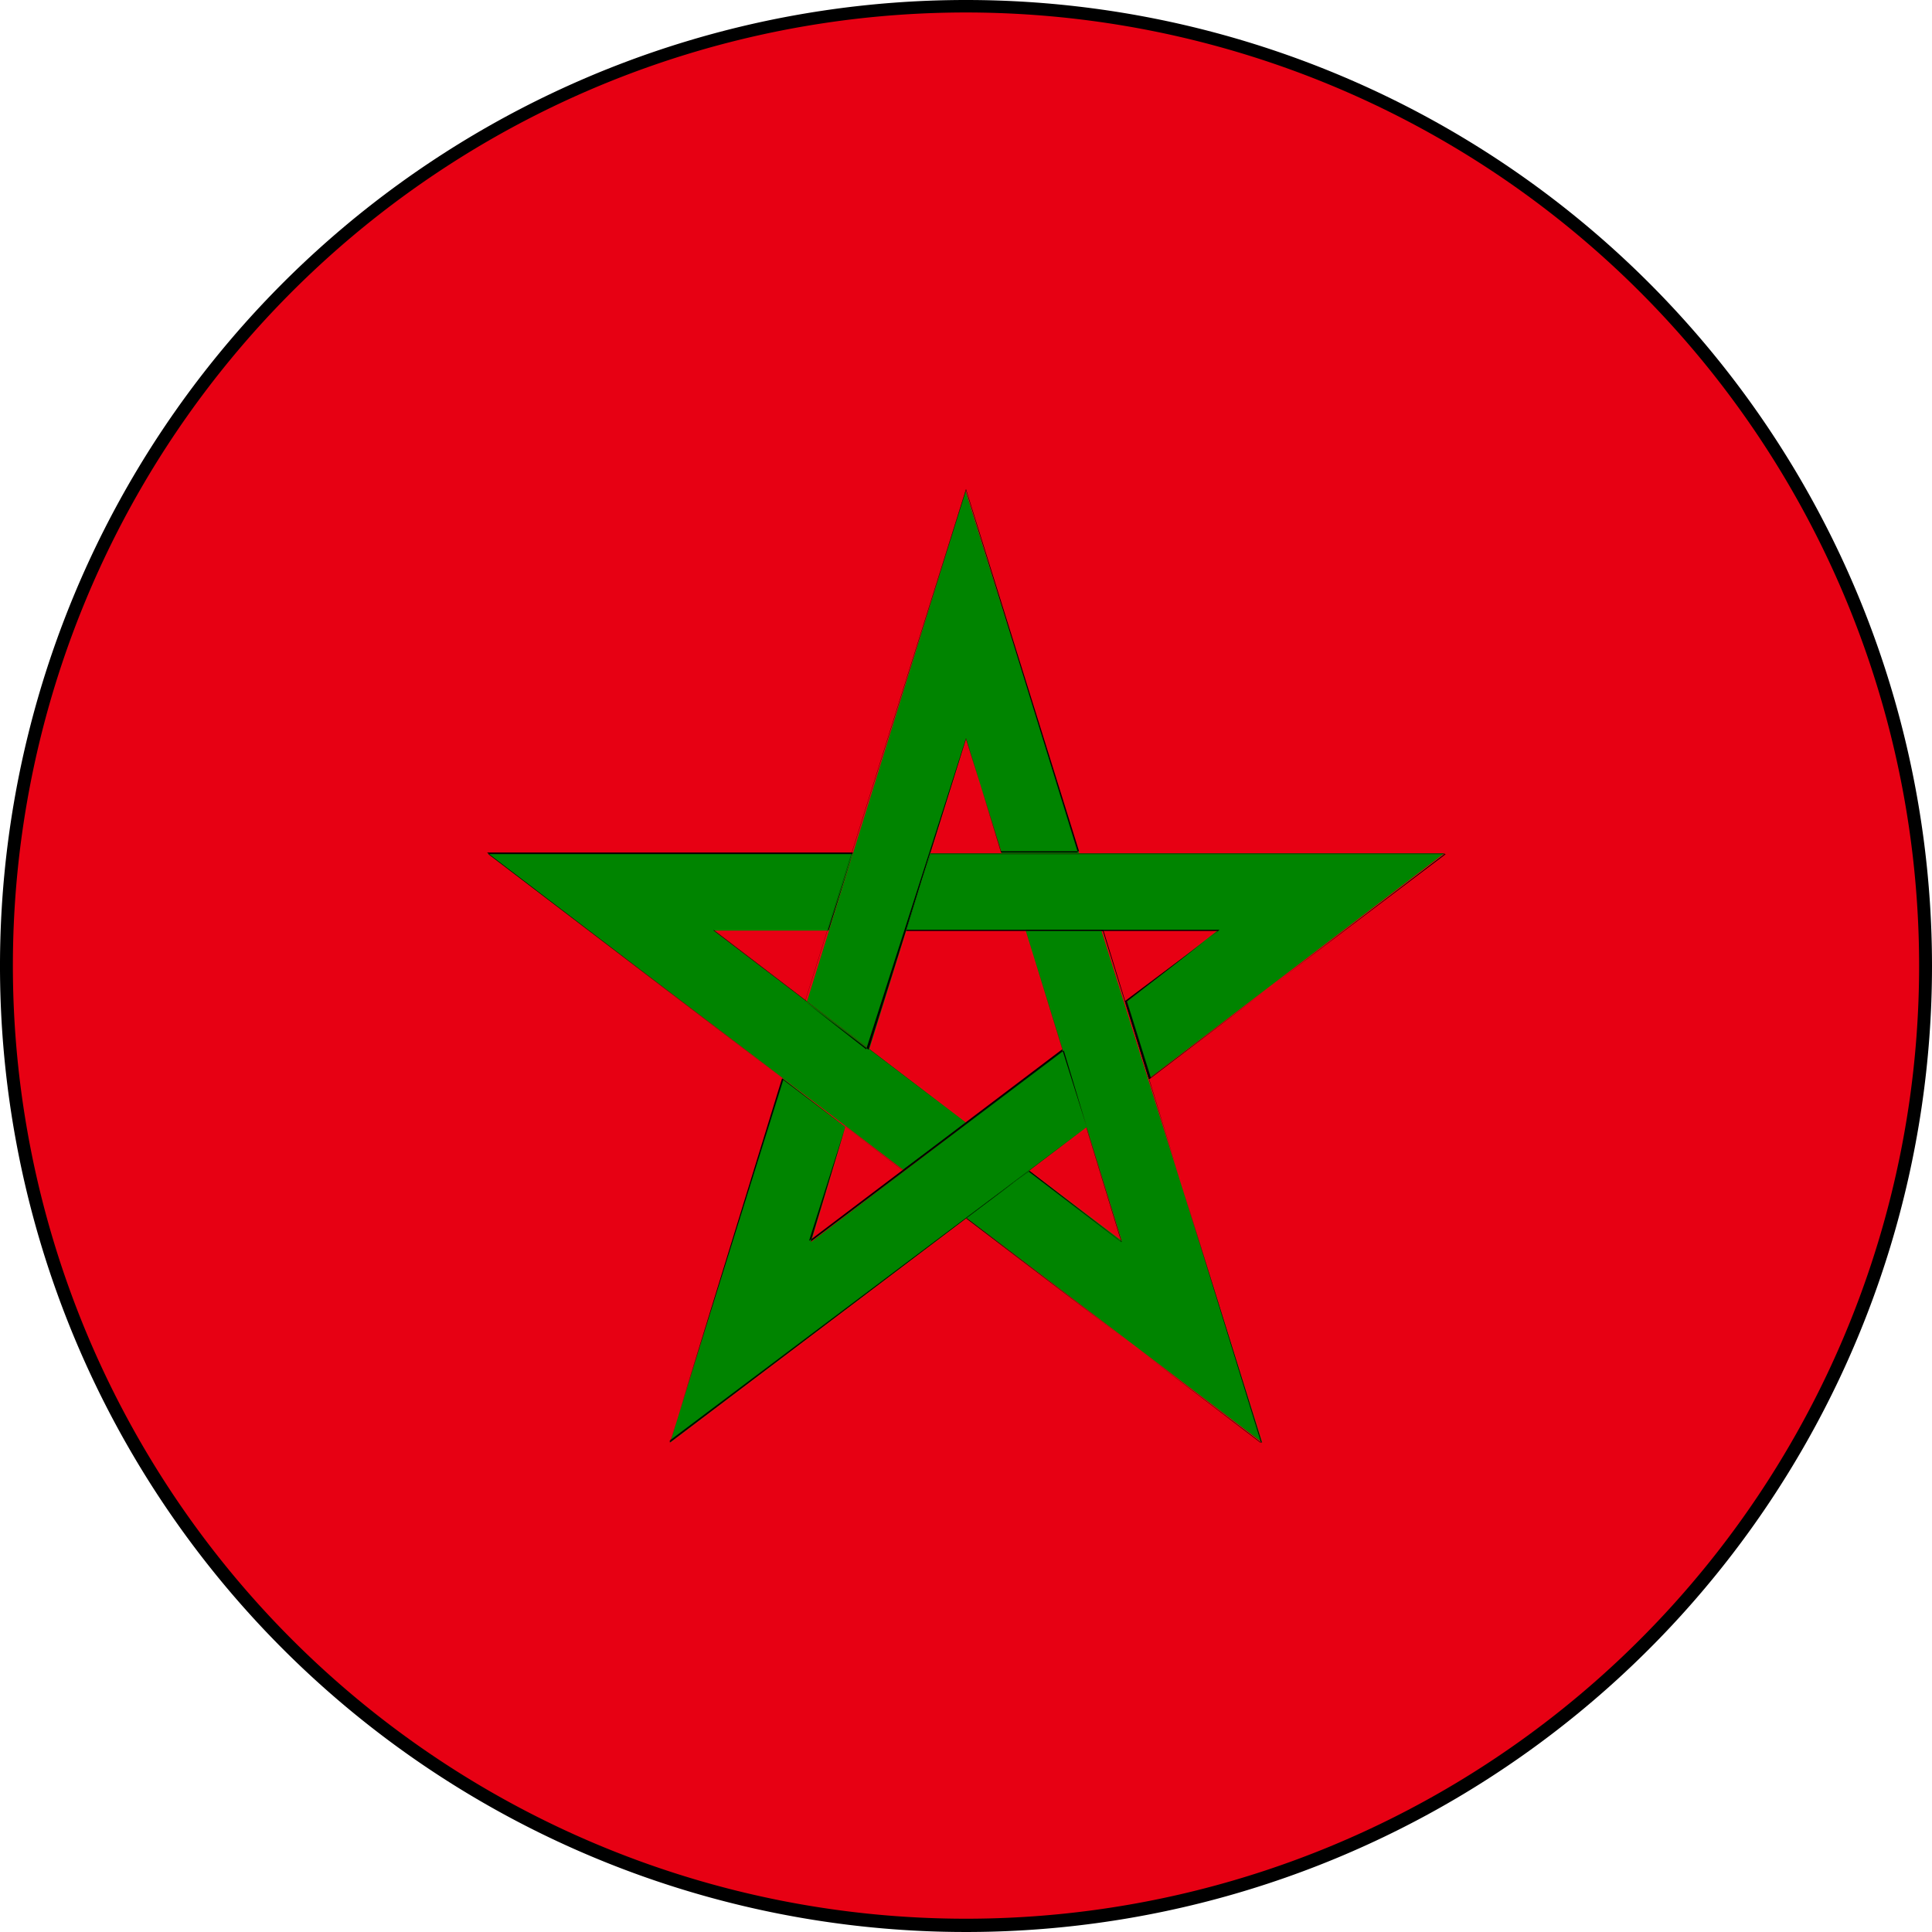
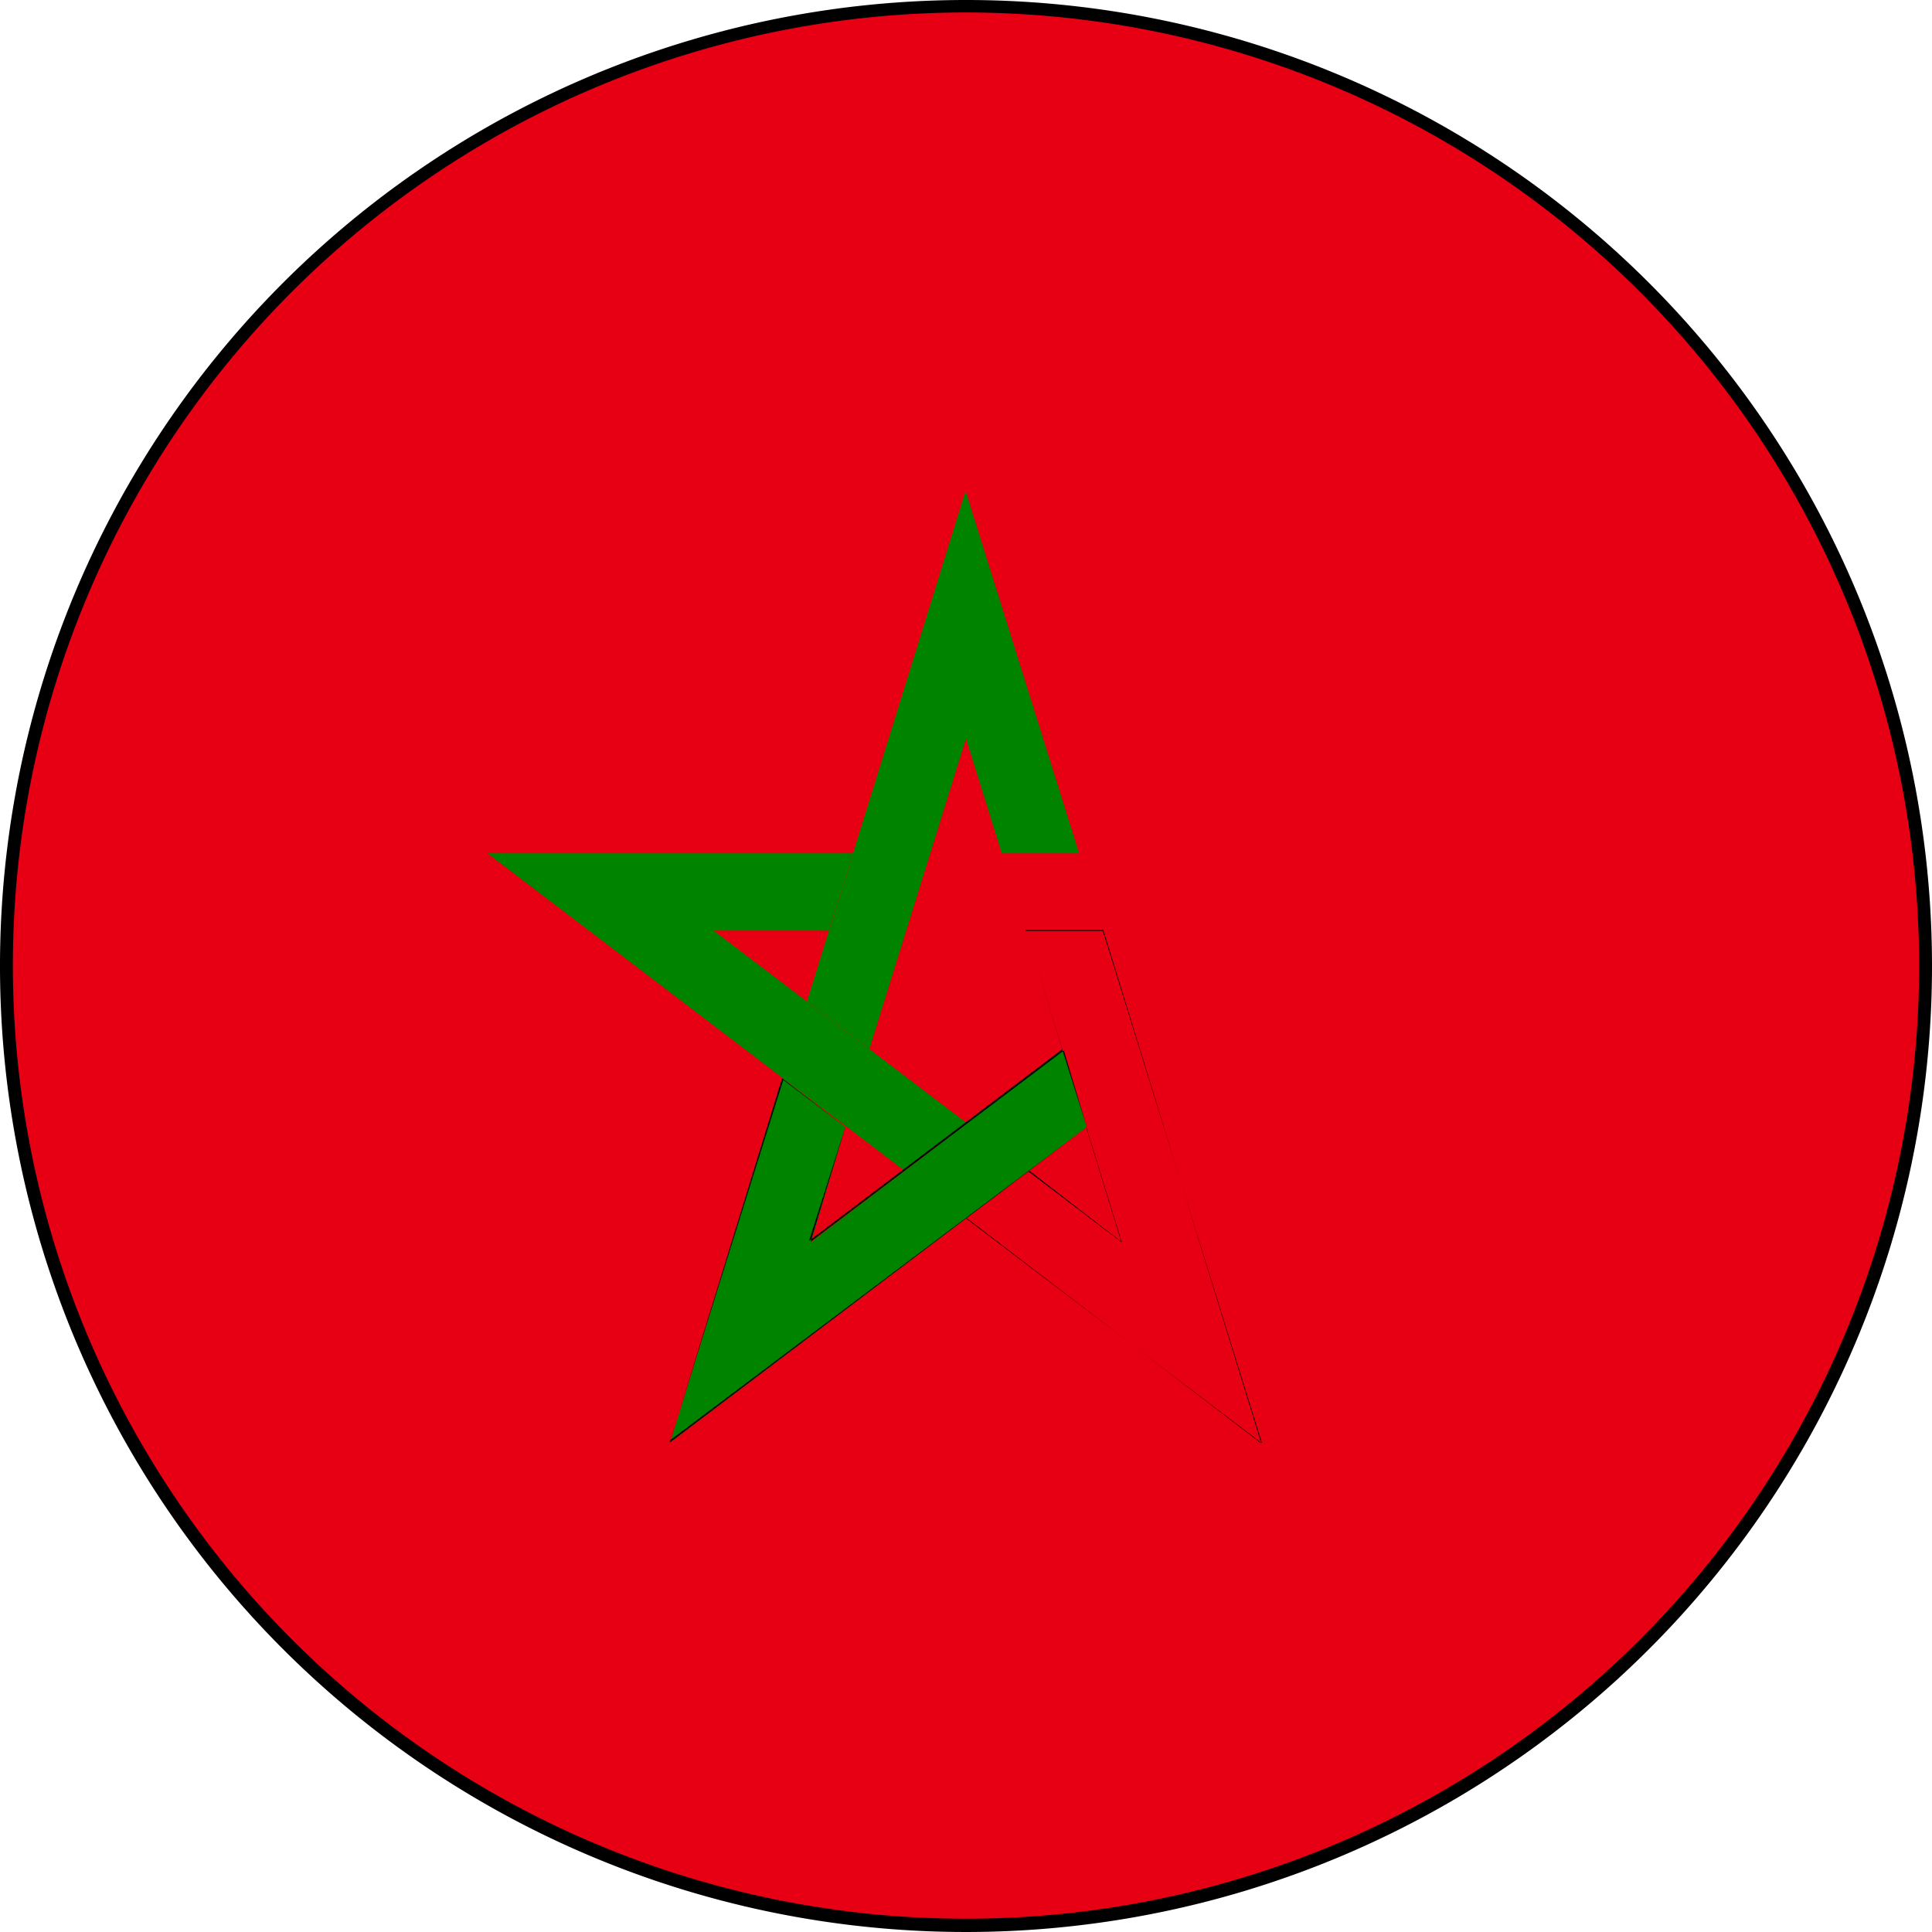
<svg xmlns="http://www.w3.org/2000/svg" id="Layer_1" data-name="Layer 1" viewBox="0 0 48 48">
  <defs>
    <style>.cls-1{fill:#e70013;}.cls-2{fill:#008400;}</style>
  </defs>
  <path d="M48,24A24,24,0,1,1,24,0,24,24,0,0,1,48,24Z" />
  <path class="cls-1" d="M47.68,24A23.68,23.68,0,1,1,24,.31,23.69,23.69,0,0,1,47.68,24Z" />
  <path class="cls-2" d="M21.19,21.2H12.11l10.34,7.87L24,27.89l-6.27-4.77h2.86Z" />
-   <path d="M12.11,21.18h9.08v0h0l-.62,1.93-2.85,0L24,27.9l-1.57,1.18-10.33-7.9Zm10.33,7.88L24,27.9l-6.26-4.79h2.85l.59-1.89-9.05,0,10.32,7.87Z" />
  <path class="cls-2" d="M26.81,21.2l-2.82-9L20.05,24.88l1.55,1.18L24,18.35l.89,2.85Z" />
-   <path d="M20,24.88l4-12.73,2.81,9h0v0l-1.94,0L24,18.36l-2.42,7.72L20,24.88Zm0,0,1.52,1.19L24,18.34l.87,2.84h1.91l-2.78-9-4,12.71Z" />
-   <path class="cls-2" d="M28.54,26.8l7.34-5.6H23.11l-.6,1.91h7.75L28,24.88Z" />
-   <path d="M28.54,26.8h0l-.59-1.93,2.32-1.74-7.76,0,.61-1.92,12.78,0-7.34,5.6Zm-6-3.7,7.76,0L28,24.88l.59,1.89,7.33-5.55H23.12l-.61,1.89Z" />
-   <path class="cls-2" d="M24,30.25l7.36,5.59-4-12.73H25.48l2.39,7.72-2.32-1.76Z" />
  <path d="M24,30.27v0h0l1.58-1.18,2.29,1.77L25.48,23.1h1.93l3.92,12.74L24,30.27Zm7.35,5.57L27.4,23.13l-1.91,0,2.37,7.73-2.3-1.75L24,30.25l7.31,5.59Z" />
  <path class="cls-2" d="M19.45,26.79l-2.8,9.05L27,28l-.59-1.91-6.26,4.77L21,28Z" />
  <path d="M19.43,26.79h0L21,28l-.9,2.83,6.29-4.76L27,28,16.64,35.84l2.79-9.05Zm-2.79,9L27,28l-.57-1.9-6.29,4.75L21,28l-1.54-1.17-2.82,9Z" />
</svg>